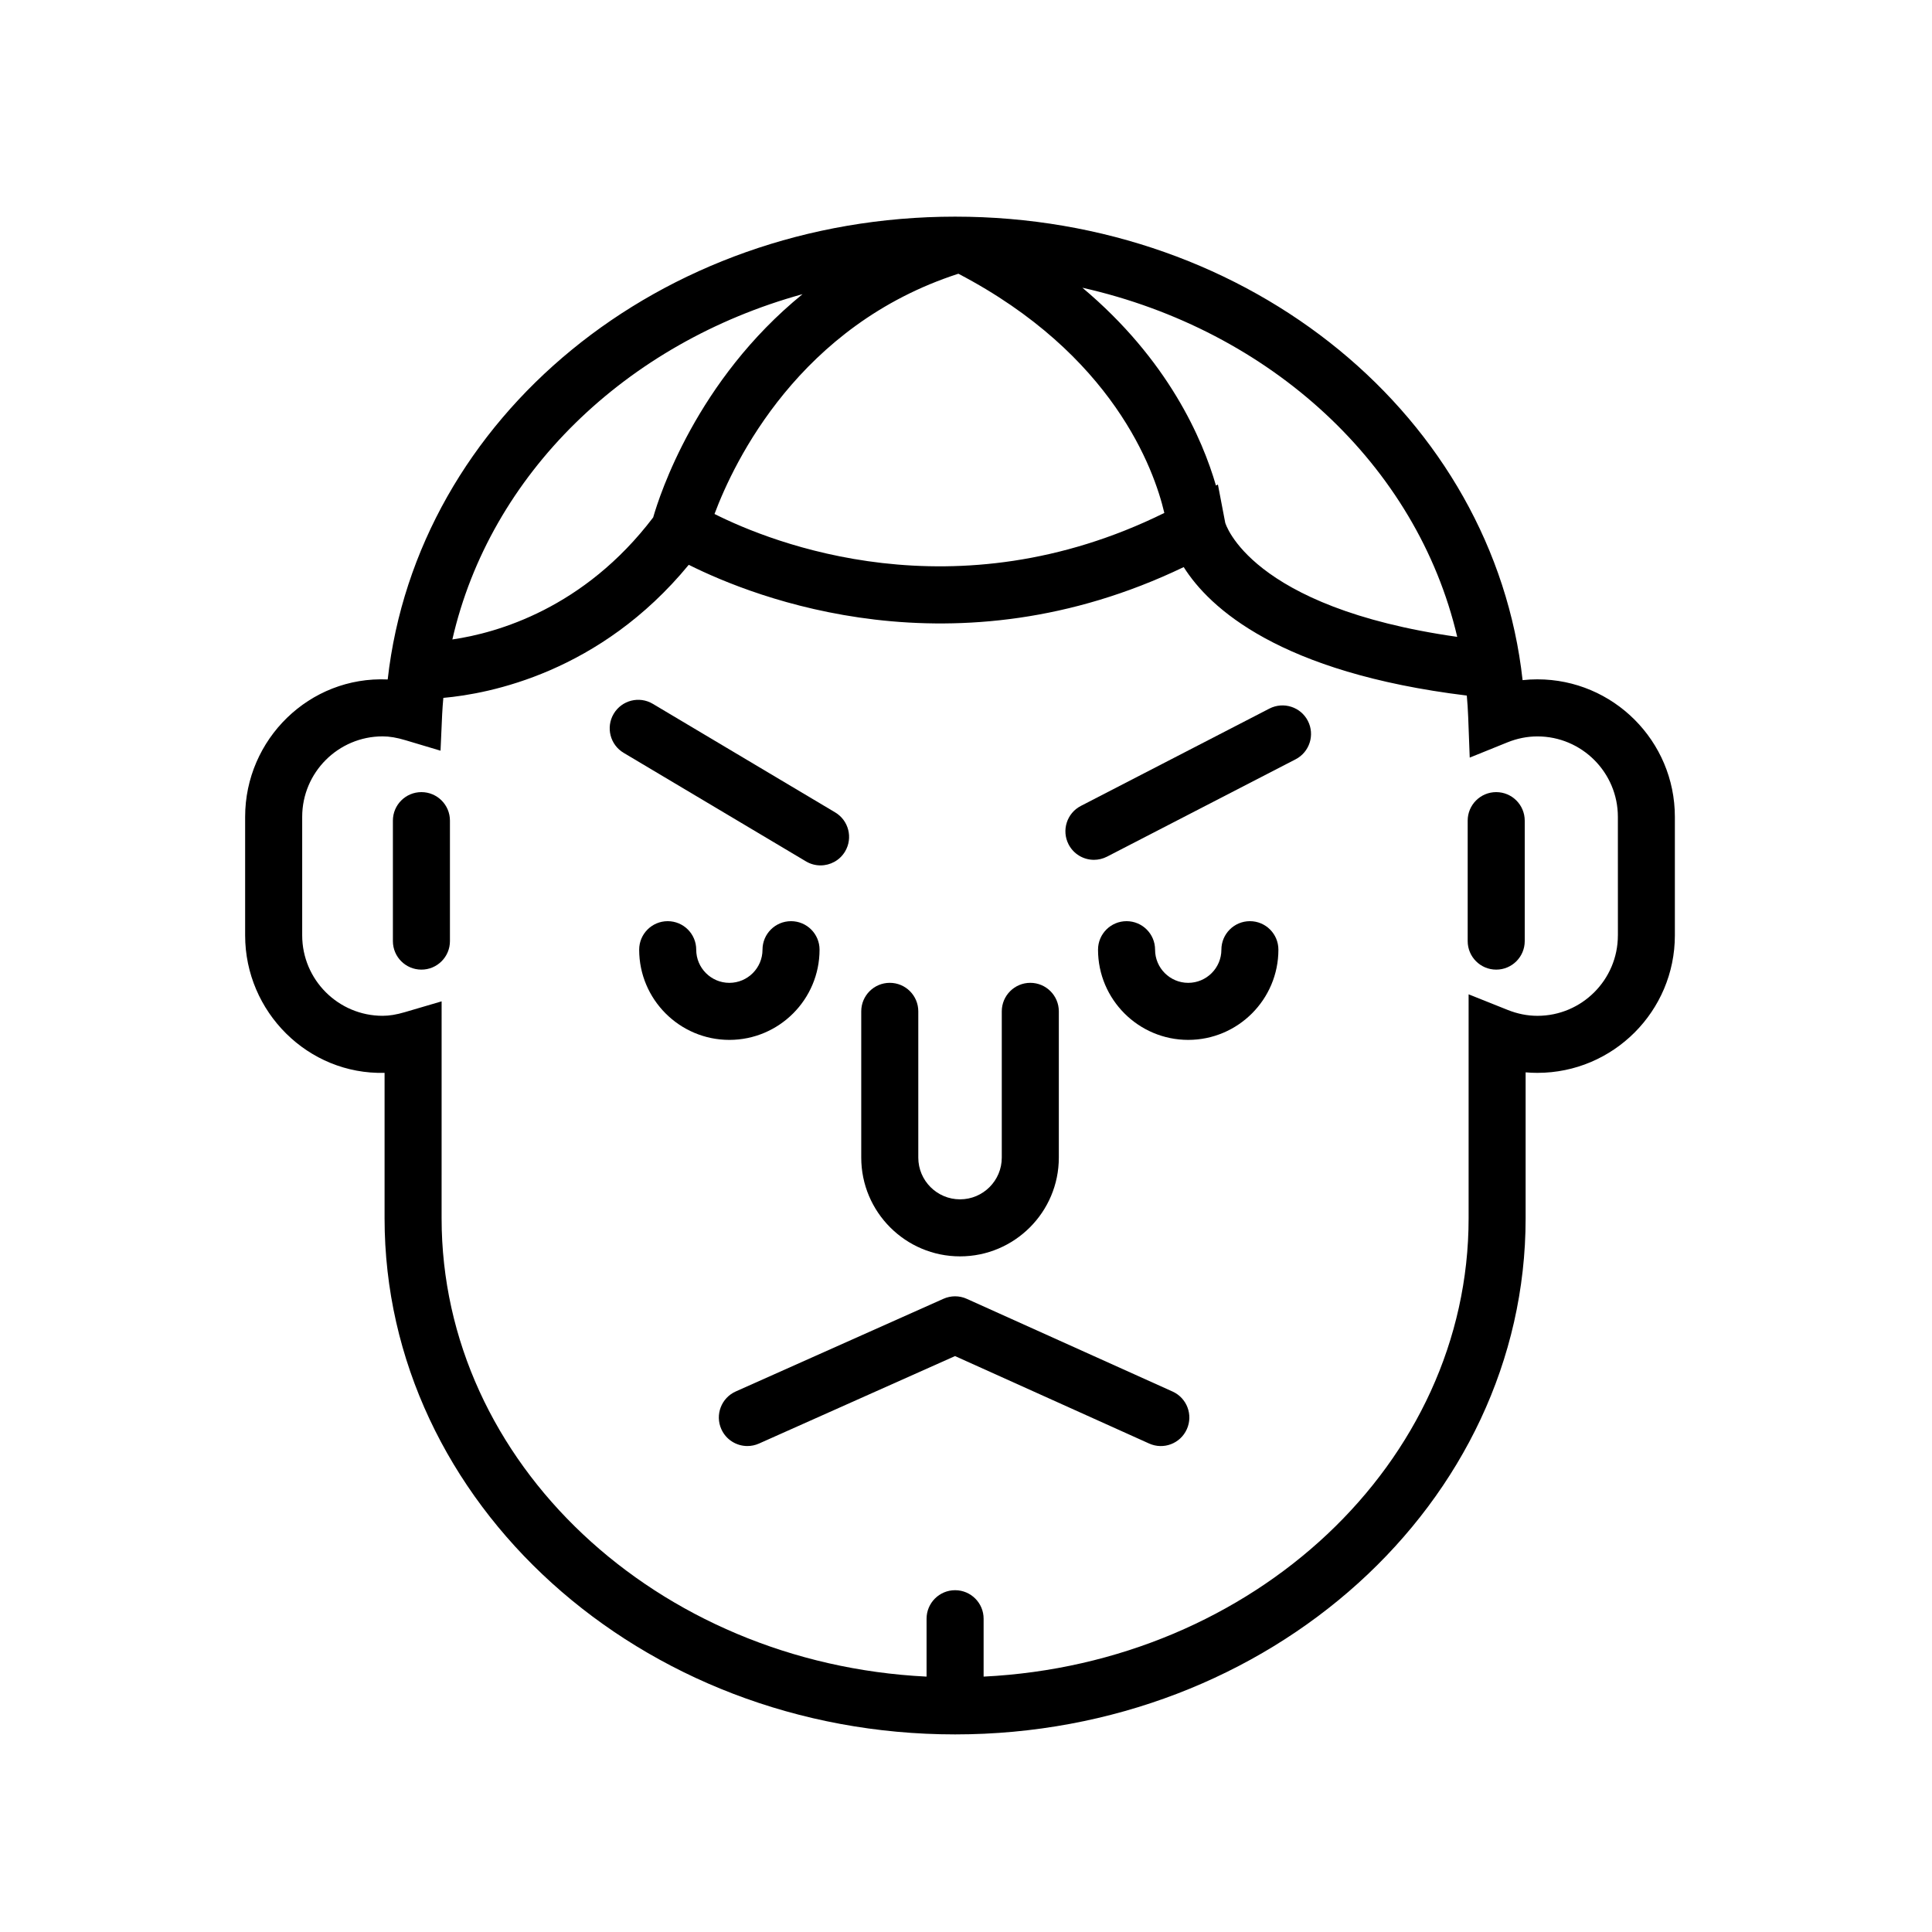
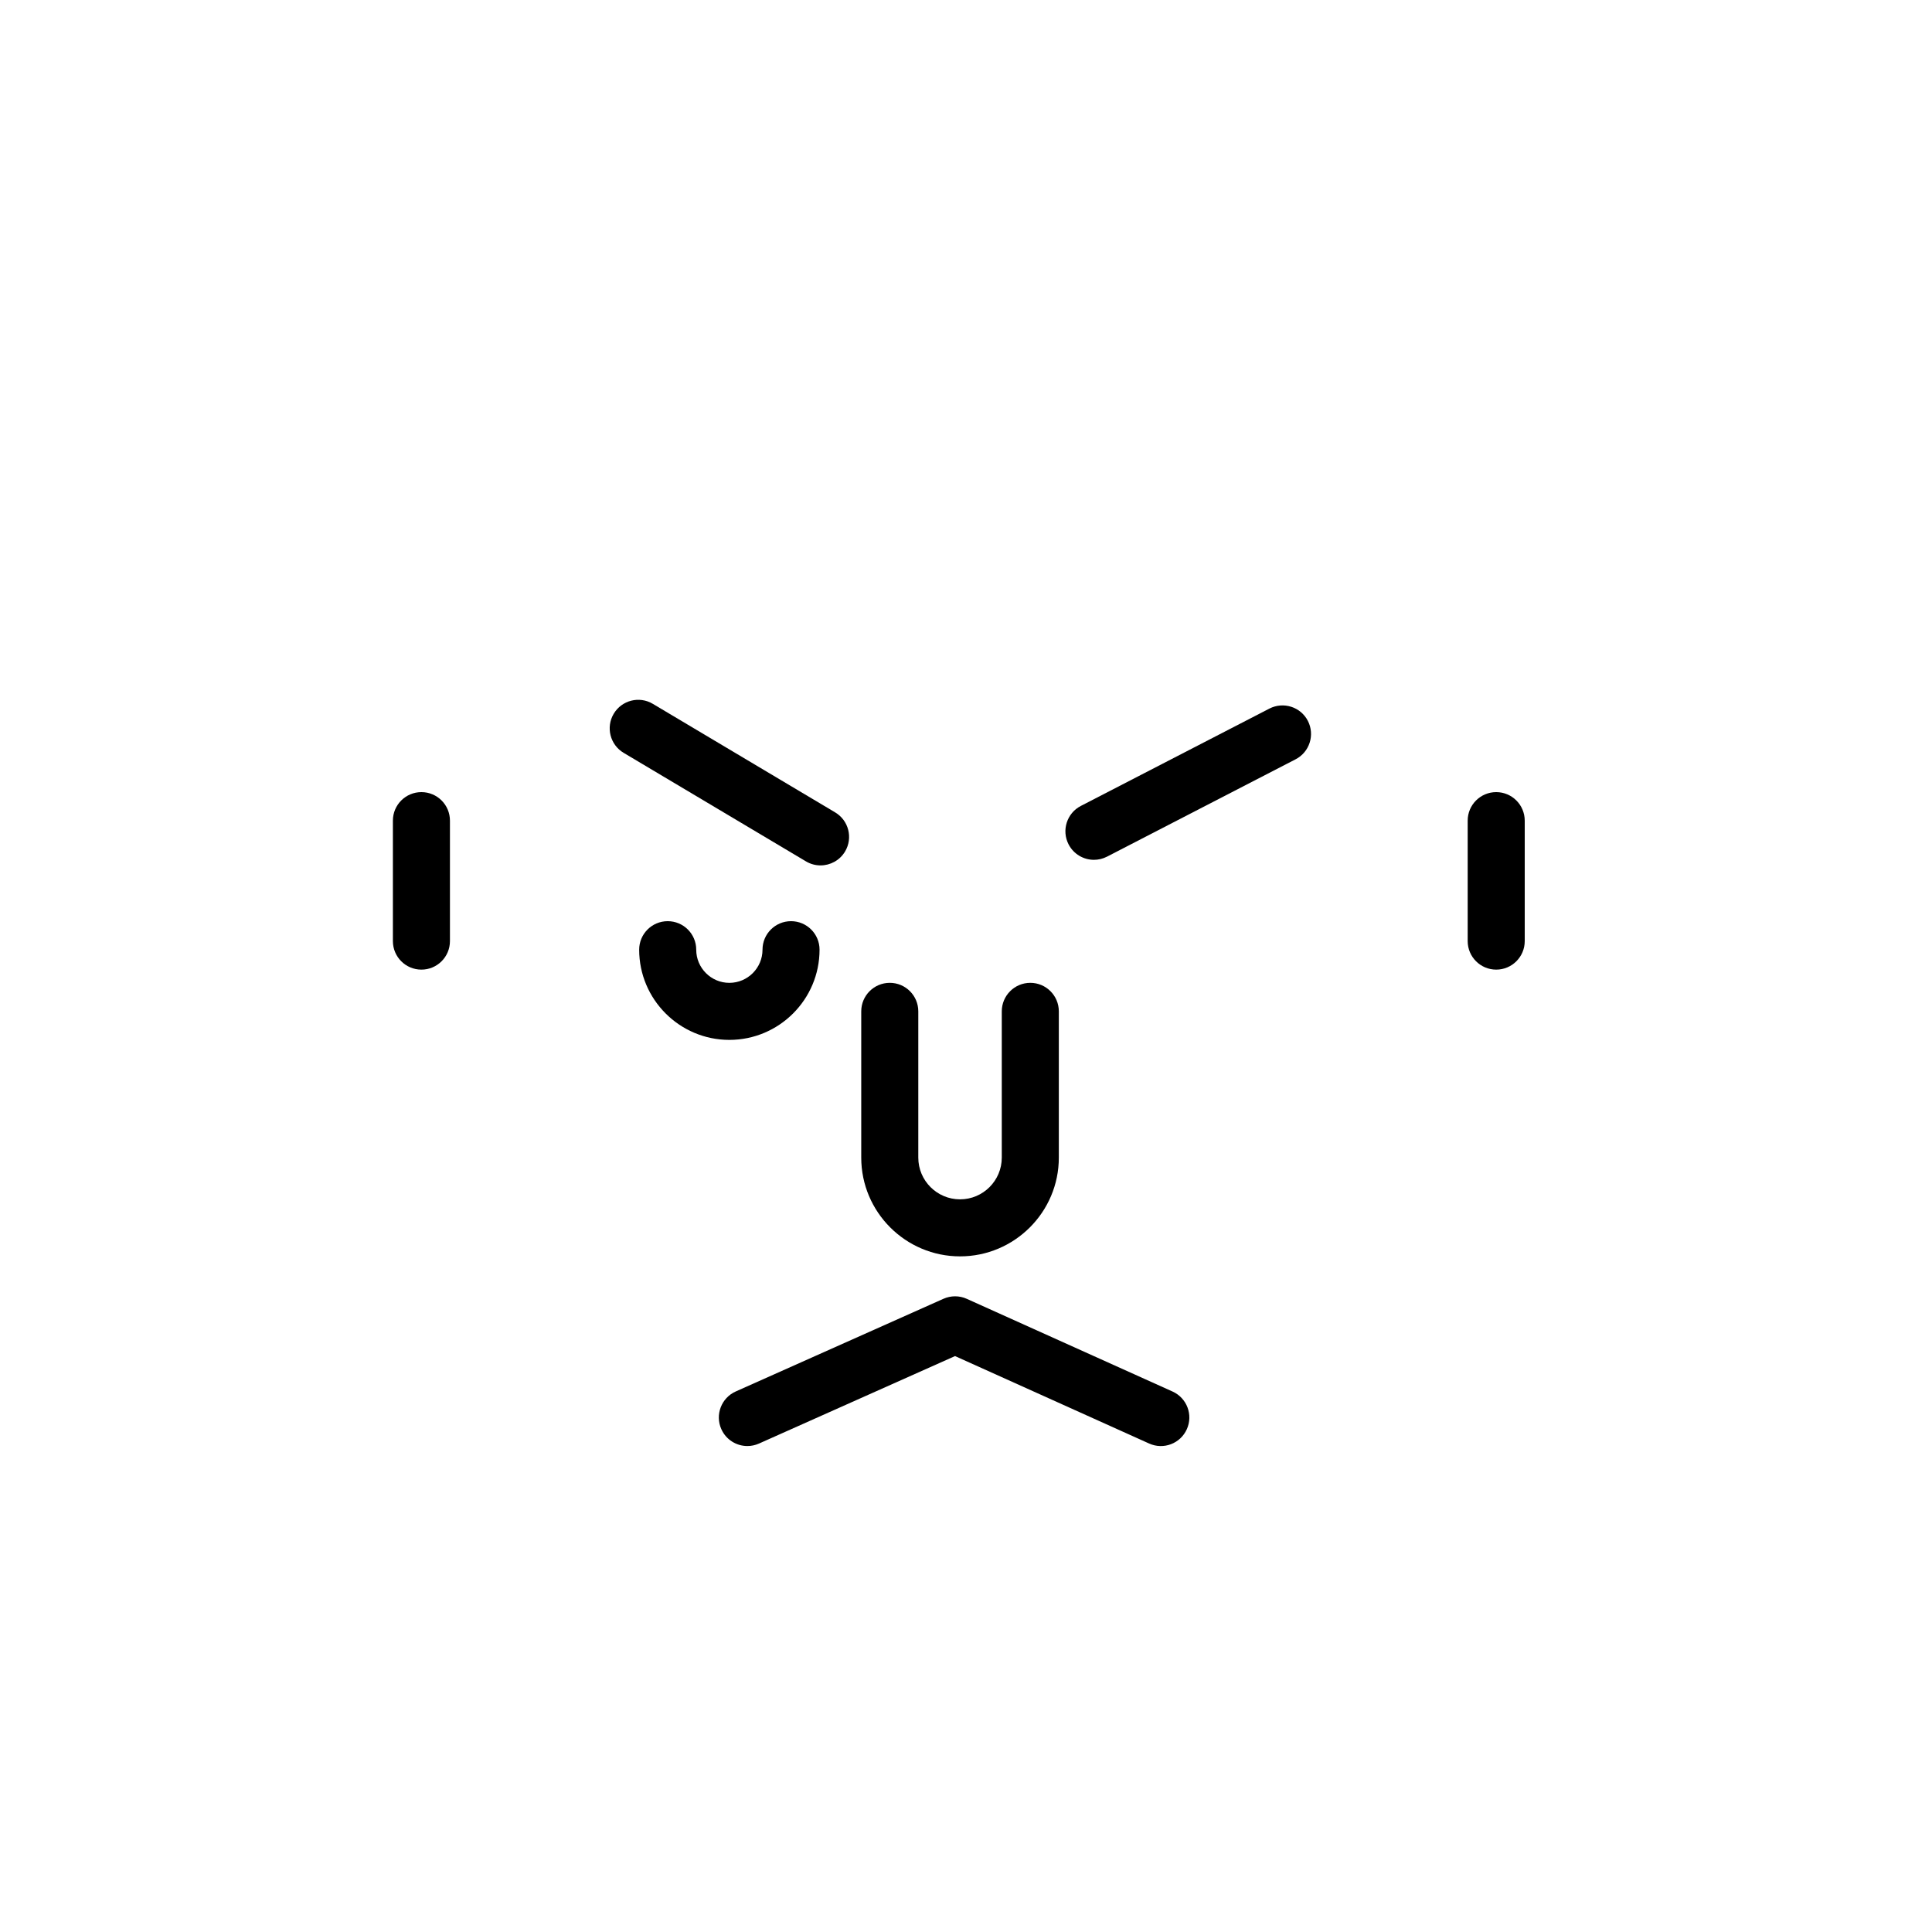
<svg xmlns="http://www.w3.org/2000/svg" fill="#000000" width="800px" height="800px" version="1.1" viewBox="144 144 512 512">
  <g>
-     <path d="m551.43 324.03c-1.316 0-2.625 0.07-3.926 0.215-7.688-69.586-71.898-122.83-150.39-122.83-78.242 0-142.56 53.211-150.37 122.65-20.746-0.941-37.781 15.871-37.781 36.41v31.414c0 20.262 16.66 36.949 36.953 36.43v38.547c0 75.414 67.824 136.77 151.19 136.77 83.371 0 151.2-61.359 151.2-136.77v-38.684c1.039 0.098 2.074 0.137 3.117 0.137 20.094 0 36.434-16.344 36.434-36.434v-31.414c0.008-20.086-16.332-36.438-36.426-36.438zm-21.25-11.254c-55.121-7.828-61.461-30.188-61.48-30.23l-1.941-10.148-0.52 0.277c-3.559-12.312-12.637-33.328-35.395-52.422 49.926 11.25 88.656 46.969 99.336 92.523zm-132.21-96.23h0.016c40.953 21.402 51.844 51.73 54.574 63.391-55.547 27.387-103.98 7.926-119.21 0.273 5.234-13.969 22.492-50.031 64.621-63.664zm-41.285 5.41c-28.098 22.844-37.891 53.246-39.586 59.164-18.324 24.129-41.398 30.633-53.219 32.344 10.012-43.773 45.961-78.598 92.805-91.508zm216.07 169.93c0 11.754-9.562 21.32-21.32 21.32-2.641 0-5.289-0.523-7.875-1.559l-10.363-4.141v59.355c0 64.816-56.996 117.94-128.53 121.46v-15.34c0-4.172-3.379-7.559-7.559-7.559-4.176 0-7.559 3.387-7.559 7.559v15.34c-71.531-3.516-128.52-56.645-128.52-121.46l0.004-57.492-9.688 2.848c-2.277 0.676-4.168 0.984-5.941 0.984-11.758 0-21.32-9.562-21.32-21.32v-31.414c0-11.758 9.562-21.32 21.32-21.32 1.812 0 3.738 0.324 6.055 1.02l9.285 2.777 0.434-9.68c0.066-1.449 0.191-2.883 0.312-4.316 12.176-1.078 41.527-6.691 65.035-35.266 17.496 8.758 70.449 29.77 131.17 0.605 6.812 10.812 25.387 27.973 75.023 34.047 0.168 1.883 0.297 3.777 0.367 5.684l0.406 10.758 9.977-4.035c2.594-1.047 5.273-1.582 7.965-1.582 11.758 0 21.32 9.562 21.32 21.32l0.008 31.406z" />
    <path d="m480.41 331.78-49.977 25.801c-3.703 1.914-5.16 6.473-3.25 10.184 1.344 2.602 3.984 4.098 6.723 4.098 1.164 0 2.352-0.273 3.465-0.84l49.977-25.801c3.703-1.914 5.16-6.473 3.25-10.184-1.91-3.711-6.469-5.16-10.188-3.258z" />
    <path d="m361.45 373.34c2.574 0 5.09-1.316 6.504-3.691 2.137-3.586 0.957-8.223-2.629-10.359l-48.324-28.766c-3.582-2.137-8.223-0.961-10.359 2.629-2.137 3.586-0.957 8.223 2.629 10.359l48.324 28.766c1.203 0.719 2.539 1.062 3.856 1.062z" />
    <path d="m398.42 476.95c14.434 0 26.18-11.742 26.18-26.172v-38.758c0-4.172-3.387-7.559-7.559-7.559-4.172 0-7.559 3.387-7.559 7.559v38.758c0 6.102-4.961 11.059-11.062 11.059-6.102 0-11.062-4.957-11.062-11.059v-38.758c0-4.172-3.379-7.559-7.559-7.559-4.176 0-7.559 3.387-7.559 7.559v38.758c0 14.43 11.742 26.172 26.18 26.172z" />
-     <path d="m475.24 388.12c-4.172 0-7.559 3.379-7.559 7.559 0 4.84-3.945 8.785-8.793 8.785-4.84 0-8.781-3.941-8.781-8.785 0-4.176-3.387-7.559-7.559-7.559s-7.559 3.379-7.559 7.559c0 13.18 10.723 23.902 23.895 23.902 13.18 0 23.906-10.723 23.906-23.902 0.004-4.176-3.379-7.559-7.551-7.559z" />
    <path d="m361.19 395.68c0-4.176-3.379-7.559-7.559-7.559-4.176 0-7.559 3.379-7.559 7.559 0 4.84-3.941 8.785-8.785 8.785-4.84 0-8.781-3.941-8.781-8.785 0-4.176-3.379-7.559-7.559-7.559-4.176 0-7.559 3.379-7.559 7.559 0 13.18 10.723 23.902 23.895 23.902 13.184 0 23.906-10.723 23.906-23.902z" />
    <path d="m255.68 353.92c-4.176 0-7.559 3.379-7.559 7.559v31.922c0 4.176 3.379 7.559 7.559 7.559 4.176 0 7.559-3.379 7.559-7.559v-31.922c0-4.18-3.379-7.559-7.559-7.559z" />
    <path d="m540.51 353.92c-4.172 0-7.559 3.379-7.559 7.559v31.922c0 4.176 3.387 7.559 7.559 7.559s7.559-3.379 7.559-7.559v-31.922c-0.004-4.18-3.387-7.559-7.559-7.559z" />
    <path d="m454.74 512.77-54.527-24.562c-1.965-0.898-4.219-0.891-6.188-0.016l-55.047 24.562c-3.809 1.703-5.523 6.172-3.82 9.98 1.254 2.812 4.012 4.481 6.906 4.481 1.027 0 2.074-0.211 3.074-0.656l51.957-23.184 51.434 23.172c3.809 1.727 8.281 0.023 9.992-3.785 1.719-3.809 0.023-8.277-3.781-9.992z" />
  </g>
</svg>